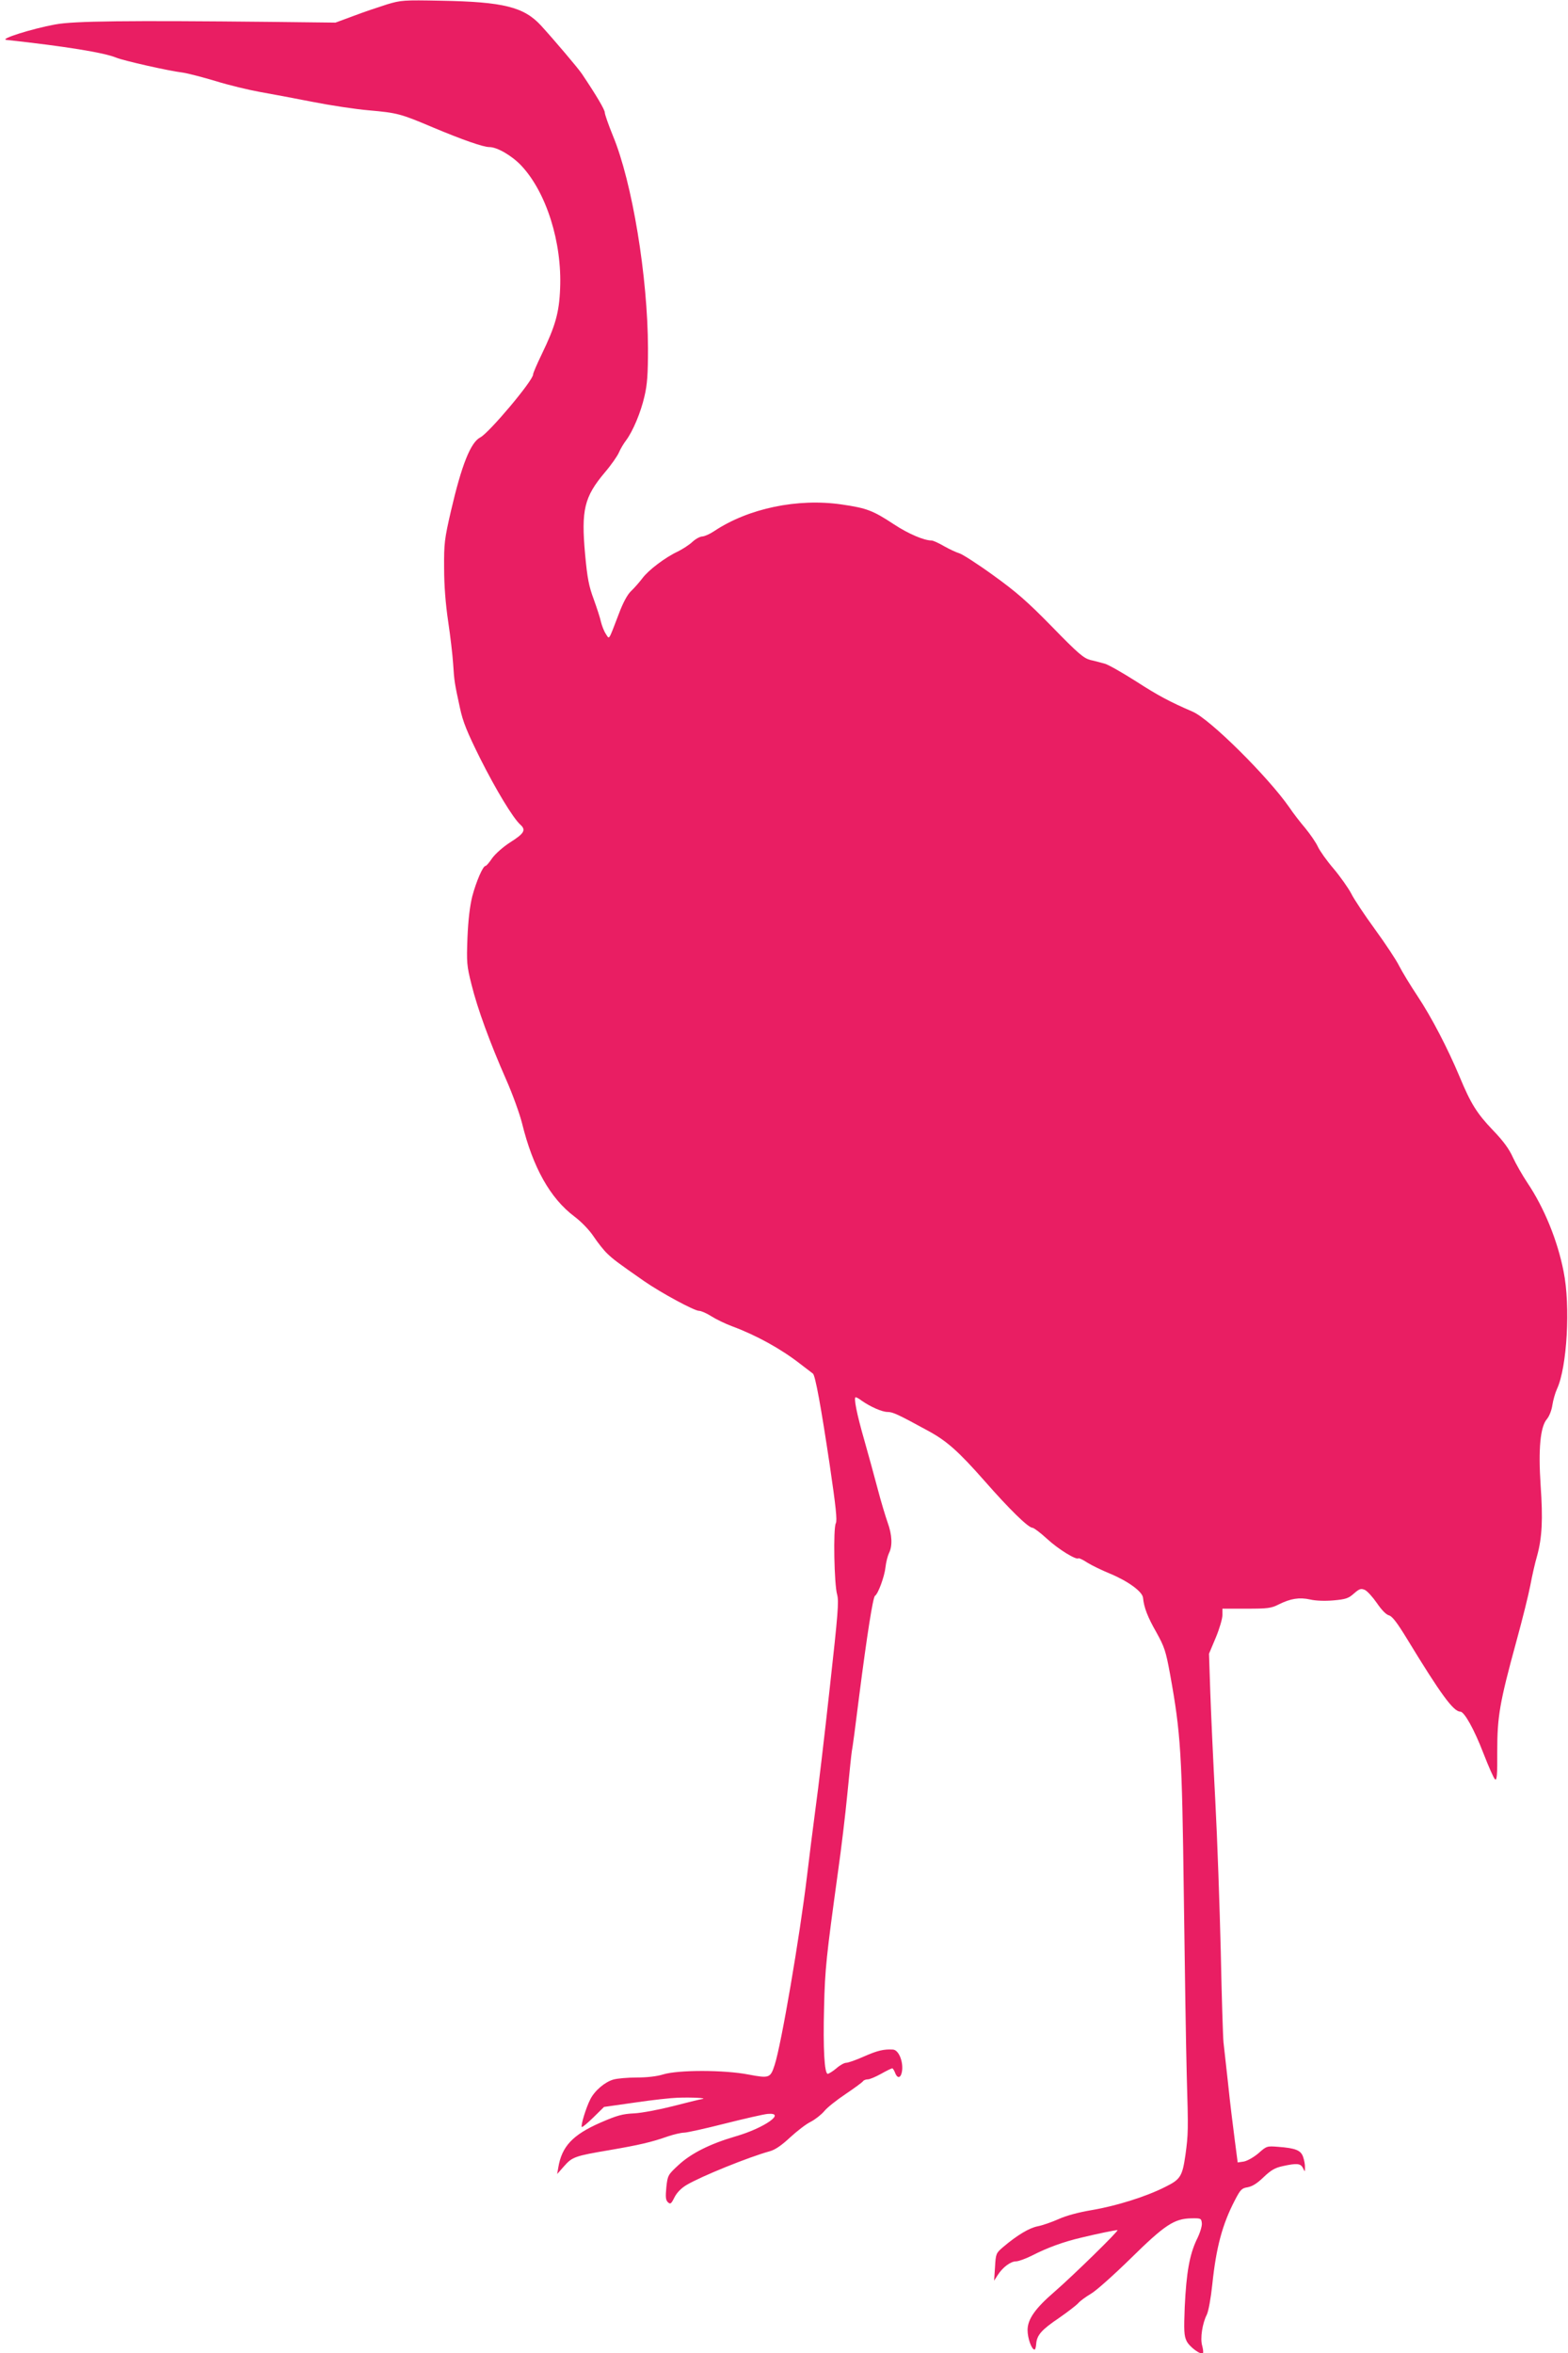
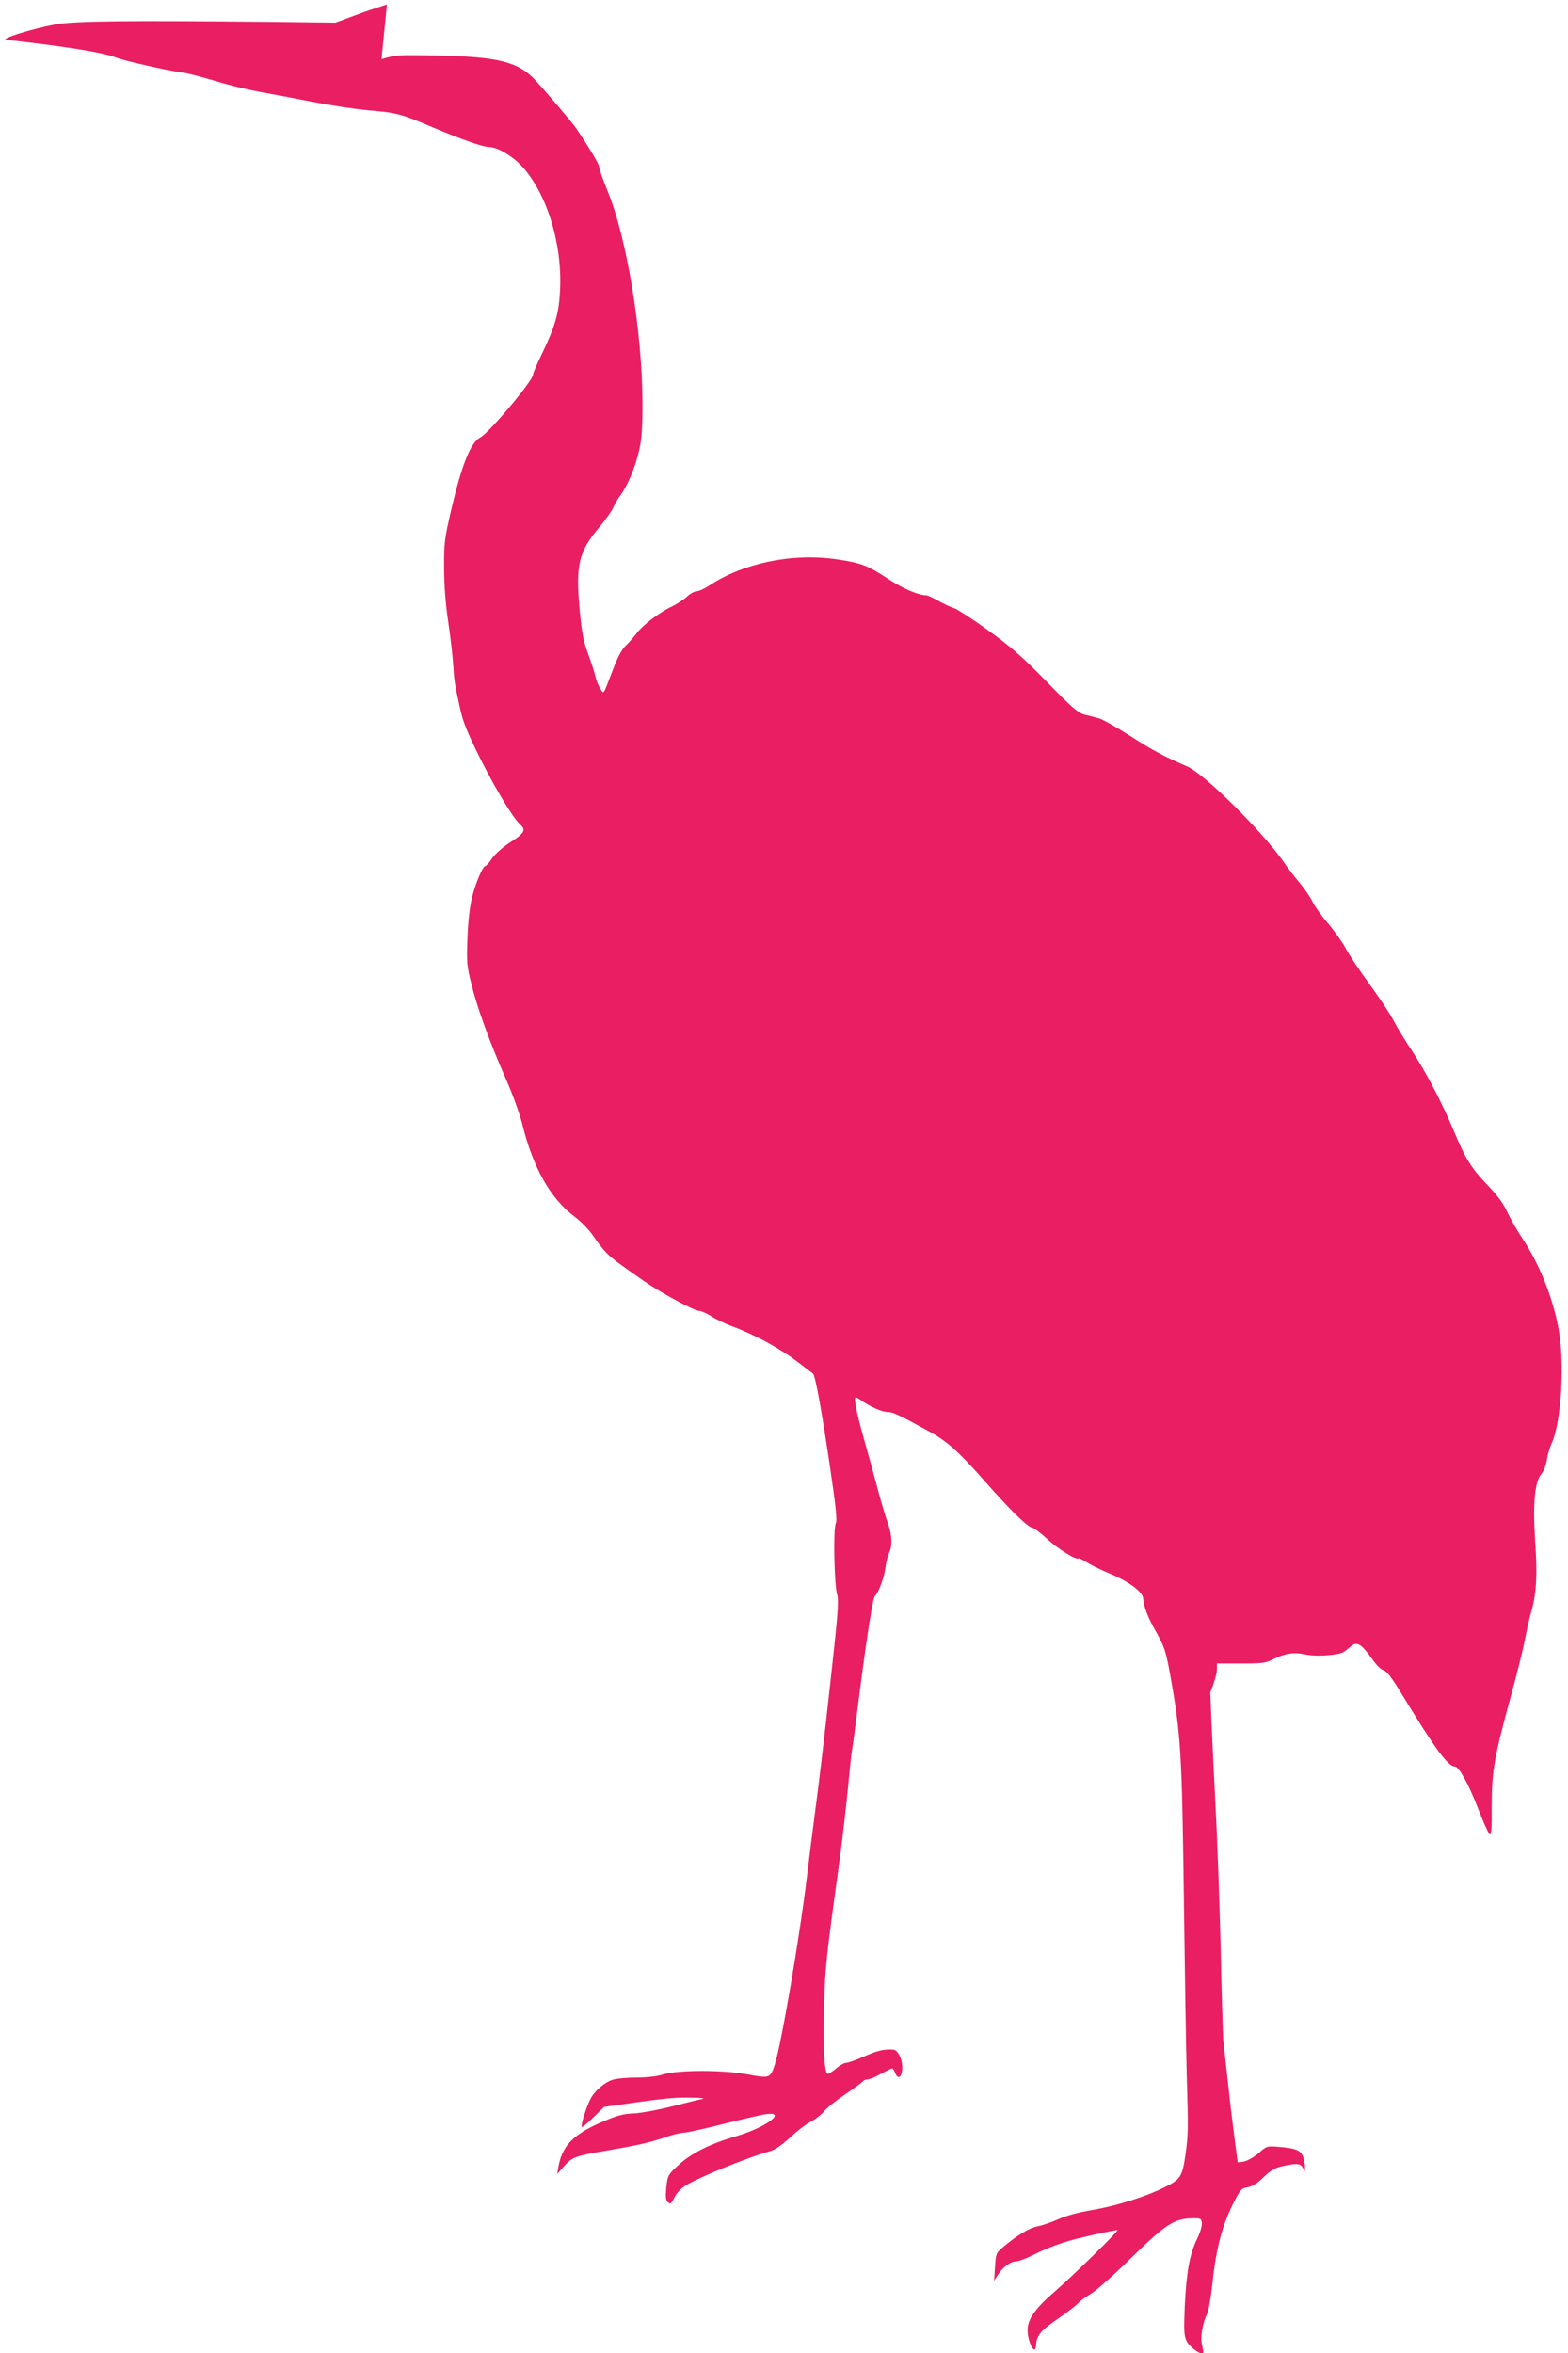
<svg xmlns="http://www.w3.org/2000/svg" version="1.0" width="853pt" height="1280pt" viewBox="0 0 853 1280" preserveAspectRatio="xMidYMid meet">
  <g transform="translate(0,1280) scale(0.1,-0.1)" fill="#e91e63" stroke="none">
-     <path d="M2105 12776 c-44 -14 -125 -41 -180 -62 l-100 -37 -350 4 c-782 8 -1073 5 -1175 -14 -129 -24 -306 -80 -265 -84 319 -35 532 -69 598 -97 40 -16 280 -71 362 -81 27 -4 108 -25 178 -46 71 -22 179 -48 240 -59 62 -11 191 -35 287 -54 96 -19 234 -40 305 -46 157 -14 173 -18 350 -93 162 -68 274 -107 307 -107 43 0 123 -47 174 -101 136 -145 222 -417 211 -669 -5 -131 -26 -204 -101 -359 -25 -52 -46 -100 -46 -108 0 -33 -239 -317 -287 -342 -53 -27 -102 -151 -160 -401 -35 -152 -38 -176 -37 -310 0 -95 8 -195 22 -290 12 -80 24 -183 27 -230 6 -95 8 -107 37 -240 16 -76 39 -132 110 -275 87 -173 178 -323 218 -360 33 -29 22 -48 -52 -95 -41 -26 -82 -63 -100 -87 -16 -24 -32 -43 -37 -43 -14 0 -51 -86 -72 -166 -13 -53 -22 -127 -26 -224 -5 -135 -4 -152 22 -255 32 -130 100 -316 188 -516 35 -79 74 -187 87 -239 59 -240 153 -408 285 -507 37 -28 80 -72 104 -108 22 -33 55 -75 74 -93 33 -32 57 -50 202 -151 91 -63 272 -161 298 -161 11 0 41 -13 66 -29 25 -16 76 -41 114 -55 132 -49 266 -123 371 -205 33 -25 63 -48 68 -52 13 -8 45 -184 92 -499 33 -224 41 -300 33 -315 -15 -27 -9 -334 7 -388 10 -37 5 -102 -40 -507 -28 -256 -63 -553 -78 -660 -14 -107 -35 -271 -46 -365 -39 -326 -140 -918 -176 -1027 -23 -71 -29 -73 -141 -52 -133 26 -383 26 -465 1 -35 -11 -89 -17 -145 -17 -48 0 -105 -5 -126 -11 -46 -13 -102 -60 -126 -108 -23 -45 -53 -143 -46 -150 3 -3 31 21 63 52 l58 57 169 24 c94 14 197 25 230 26 82 3 166 -2 135 -7 -14 -2 -86 -20 -160 -39 -75 -19 -169 -37 -210 -39 -64 -3 -93 -11 -185 -51 -150 -66 -209 -129 -228 -244 l-6 -35 37 42 c45 51 58 56 247 88 163 28 228 43 319 75 33 11 72 20 87 20 15 0 115 22 221 49 107 27 212 51 234 53 104 9 -18 -77 -174 -122 -140 -41 -242 -92 -312 -157 -56 -52 -58 -55 -65 -119 -5 -53 -4 -70 8 -82 14 -13 18 -10 36 26 13 26 37 50 65 67 81 48 338 152 454 184 29 8 64 32 110 75 37 34 87 73 112 85 25 13 58 39 74 58 15 19 68 61 116 93 49 33 91 64 95 70 3 5 15 10 26 10 11 0 43 14 72 30 30 17 57 30 61 30 3 0 11 -12 16 -26 14 -35 34 -25 38 18 4 52 -21 108 -50 110 -50 3 -84 -5 -159 -38 -42 -19 -86 -34 -96 -34 -10 0 -34 -13 -53 -30 -19 -16 -40 -29 -47 -30 -18 0 -26 134 -20 364 5 208 12 272 76 737 17 119 40 310 51 425 11 115 22 218 24 229 3 11 21 146 40 300 43 335 75 538 86 545 17 10 52 106 57 155 3 28 12 62 19 77 20 39 17 100 -7 166 -11 31 -36 113 -54 182 -18 69 -51 188 -73 266 -42 146 -59 234 -47 234 4 0 19 -8 33 -19 49 -34 111 -61 141 -61 28 0 58 -14 219 -102 102 -55 166 -112 307 -272 136 -155 239 -256 262 -256 7 0 43 -27 80 -61 62 -57 159 -116 170 -105 3 2 25 -8 49 -24 24 -15 80 -42 124 -60 98 -41 174 -97 178 -130 5 -54 26 -107 73 -189 43 -78 51 -100 74 -226 59 -326 65 -433 75 -1200 5 -390 12 -834 16 -985 9 -299 8 -319 -7 -430 -17 -118 -27 -134 -110 -175 -102 -52 -264 -103 -399 -126 -72 -12 -139 -30 -181 -49 -36 -16 -87 -34 -113 -39 -47 -9 -112 -48 -190 -114 -37 -32 -39 -35 -43 -107 l-5 -75 20 31 c27 42 70 74 99 74 13 0 52 14 86 31 86 44 171 75 269 98 91 22 184 41 197 41 12 0 -244 -250 -341 -334 -107 -92 -148 -151 -148 -210 0 -44 22 -106 38 -106 4 0 8 15 9 32 4 47 29 76 124 140 46 32 93 68 104 80 11 13 43 36 70 52 28 16 124 102 215 191 186 183 237 217 330 219 53 1 55 0 58 -26 2 -15 -10 -55 -28 -90 -39 -83 -56 -178 -65 -365 -5 -129 -4 -157 10 -186 15 -32 78 -78 89 -66 3 3 1 21 -4 40 -12 40 1 122 25 169 9 18 22 89 30 165 21 202 55 327 122 456 31 60 38 67 70 72 26 5 52 21 87 55 40 38 62 51 104 60 77 17 97 15 110 -10 11 -23 11 -23 11 3 1 14 -4 40 -10 57 -12 36 -41 48 -136 55 -61 5 -63 4 -107 -35 -26 -22 -60 -41 -79 -45 l-34 -5 -16 123 c-9 68 -26 205 -36 304 -11 99 -22 200 -25 225 -3 25 -10 248 -15 495 -6 248 -19 619 -30 825 -11 206 -23 470 -27 585 l-7 210 37 88 c20 48 36 103 36 122 l0 35 130 0 c117 0 135 2 178 24 63 31 110 39 169 26 29 -7 79 -9 126 -5 68 6 83 11 113 38 30 26 38 28 59 19 13 -6 42 -38 65 -71 25 -37 50 -63 65 -67 18 -4 45 -39 101 -131 182 -299 251 -393 288 -393 22 0 76 -97 126 -227 28 -72 56 -136 63 -141 10 -9 13 23 12 151 0 191 13 266 104 599 33 120 67 257 76 305 9 48 25 121 37 161 27 99 32 198 19 383 -13 197 -2 318 34 360 14 17 26 49 30 77 4 26 15 65 25 87 55 118 74 452 36 639 -33 169 -106 347 -196 481 -28 42 -64 105 -80 140 -20 45 -52 89 -108 147 -88 92 -121 145 -182 292 -65 155 -153 324 -228 437 -38 57 -83 131 -100 164 -16 33 -76 123 -132 200 -56 77 -115 165 -130 196 -16 30 -59 91 -96 135 -37 43 -75 97 -85 119 -10 22 -41 67 -68 100 -28 33 -67 83 -86 112 -116 167 -433 482 -527 522 -123 53 -189 88 -308 165 -74 47 -151 91 -170 96 -19 5 -54 15 -78 20 -37 10 -66 34 -209 181 -135 138 -195 190 -320 280 -84 61 -167 114 -183 119 -17 5 -54 22 -84 39 -29 17 -60 31 -68 31 -41 0 -126 36 -205 88 -114 75 -147 88 -284 108 -240 35 -508 -21 -694 -145 -22 -15 -51 -28 -64 -29 -13 0 -38 -14 -55 -30 -17 -16 -53 -39 -79 -52 -67 -31 -160 -101 -193 -146 -16 -21 -43 -52 -61 -69 -20 -19 -44 -63 -67 -125 -58 -151 -50 -139 -71 -107 -10 15 -21 45 -26 65 -4 20 -22 75 -39 122 -26 70 -35 113 -47 244 -22 242 -5 313 107 446 35 41 69 90 77 109 8 19 26 49 39 66 36 48 80 151 100 240 15 63 19 119 19 260 -1 390 -86 905 -191 1157 -24 59 -44 116 -44 126 0 15 -45 92 -125 211 -21 31 -149 182 -222 262 -93 101 -204 129 -543 135 -206 4 -218 3 -295 -20z" />
+     <path d="M2105 12776 c-44 -14 -125 -41 -180 -62 l-100 -37 -350 4 c-782 8 -1073 5 -1175 -14 -129 -24 -306 -80 -265 -84 319 -35 532 -69 598 -97 40 -16 280 -71 362 -81 27 -4 108 -25 178 -46 71 -22 179 -48 240 -59 62 -11 191 -35 287 -54 96 -19 234 -40 305 -46 157 -14 173 -18 350 -93 162 -68 274 -107 307 -107 43 0 123 -47 174 -101 136 -145 222 -417 211 -669 -5 -131 -26 -204 -101 -359 -25 -52 -46 -100 -46 -108 0 -33 -239 -317 -287 -342 -53 -27 -102 -151 -160 -401 -35 -152 -38 -176 -37 -310 0 -95 8 -195 22 -290 12 -80 24 -183 27 -230 6 -95 8 -107 37 -240 16 -76 39 -132 110 -275 87 -173 178 -323 218 -360 33 -29 22 -48 -52 -95 -41 -26 -82 -63 -100 -87 -16 -24 -32 -43 -37 -43 -14 0 -51 -86 -72 -166 -13 -53 -22 -127 -26 -224 -5 -135 -4 -152 22 -255 32 -130 100 -316 188 -516 35 -79 74 -187 87 -239 59 -240 153 -408 285 -507 37 -28 80 -72 104 -108 22 -33 55 -75 74 -93 33 -32 57 -50 202 -151 91 -63 272 -161 298 -161 11 0 41 -13 66 -29 25 -16 76 -41 114 -55 132 -49 266 -123 371 -205 33 -25 63 -48 68 -52 13 -8 45 -184 92 -499 33 -224 41 -300 33 -315 -15 -27 -9 -334 7 -388 10 -37 5 -102 -40 -507 -28 -256 -63 -553 -78 -660 -14 -107 -35 -271 -46 -365 -39 -326 -140 -918 -176 -1027 -23 -71 -29 -73 -141 -52 -133 26 -383 26 -465 1 -35 -11 -89 -17 -145 -17 -48 0 -105 -5 -126 -11 -46 -13 -102 -60 -126 -108 -23 -45 -53 -143 -46 -150 3 -3 31 21 63 52 l58 57 169 24 c94 14 197 25 230 26 82 3 166 -2 135 -7 -14 -2 -86 -20 -160 -39 -75 -19 -169 -37 -210 -39 -64 -3 -93 -11 -185 -51 -150 -66 -209 -129 -228 -244 l-6 -35 37 42 c45 51 58 56 247 88 163 28 228 43 319 75 33 11 72 20 87 20 15 0 115 22 221 49 107 27 212 51 234 53 104 9 -18 -77 -174 -122 -140 -41 -242 -92 -312 -157 -56 -52 -58 -55 -65 -119 -5 -53 -4 -70 8 -82 14 -13 18 -10 36 26 13 26 37 50 65 67 81 48 338 152 454 184 29 8 64 32 110 75 37 34 87 73 112 85 25 13 58 39 74 58 15 19 68 61 116 93 49 33 91 64 95 70 3 5 15 10 26 10 11 0 43 14 72 30 30 17 57 30 61 30 3 0 11 -12 16 -26 14 -35 34 -25 38 18 4 52 -21 108 -50 110 -50 3 -84 -5 -159 -38 -42 -19 -86 -34 -96 -34 -10 0 -34 -13 -53 -30 -19 -16 -40 -29 -47 -30 -18 0 -26 134 -20 364 5 208 12 272 76 737 17 119 40 310 51 425 11 115 22 218 24 229 3 11 21 146 40 300 43 335 75 538 86 545 17 10 52 106 57 155 3 28 12 62 19 77 20 39 17 100 -7 166 -11 31 -36 113 -54 182 -18 69 -51 188 -73 266 -42 146 -59 234 -47 234 4 0 19 -8 33 -19 49 -34 111 -61 141 -61 28 0 58 -14 219 -102 102 -55 166 -112 307 -272 136 -155 239 -256 262 -256 7 0 43 -27 80 -61 62 -57 159 -116 170 -105 3 2 25 -8 49 -24 24 -15 80 -42 124 -60 98 -41 174 -97 178 -130 5 -54 26 -107 73 -189 43 -78 51 -100 74 -226 59 -326 65 -433 75 -1200 5 -390 12 -834 16 -985 9 -299 8 -319 -7 -430 -17 -118 -27 -134 -110 -175 -102 -52 -264 -103 -399 -126 -72 -12 -139 -30 -181 -49 -36 -16 -87 -34 -113 -39 -47 -9 -112 -48 -190 -114 -37 -32 -39 -35 -43 -107 l-5 -75 20 31 c27 42 70 74 99 74 13 0 52 14 86 31 86 44 171 75 269 98 91 22 184 41 197 41 12 0 -244 -250 -341 -334 -107 -92 -148 -151 -148 -210 0 -44 22 -106 38 -106 4 0 8 15 9 32 4 47 29 76 124 140 46 32 93 68 104 80 11 13 43 36 70 52 28 16 124 102 215 191 186 183 237 217 330 219 53 1 55 0 58 -26 2 -15 -10 -55 -28 -90 -39 -83 -56 -178 -65 -365 -5 -129 -4 -157 10 -186 15 -32 78 -78 89 -66 3 3 1 21 -4 40 -12 40 1 122 25 169 9 18 22 89 30 165 21 202 55 327 122 456 31 60 38 67 70 72 26 5 52 21 87 55 40 38 62 51 104 60 77 17 97 15 110 -10 11 -23 11 -23 11 3 1 14 -4 40 -10 57 -12 36 -41 48 -136 55 -61 5 -63 4 -107 -35 -26 -22 -60 -41 -79 -45 l-34 -5 -16 123 c-9 68 -26 205 -36 304 -11 99 -22 200 -25 225 -3 25 -10 248 -15 495 -6 248 -19 619 -30 825 -11 206 -23 470 -27 585 c20 48 36 103 36 122 l0 35 130 0 c117 0 135 2 178 24 63 31 110 39 169 26 29 -7 79 -9 126 -5 68 6 83 11 113 38 30 26 38 28 59 19 13 -6 42 -38 65 -71 25 -37 50 -63 65 -67 18 -4 45 -39 101 -131 182 -299 251 -393 288 -393 22 0 76 -97 126 -227 28 -72 56 -136 63 -141 10 -9 13 23 12 151 0 191 13 266 104 599 33 120 67 257 76 305 9 48 25 121 37 161 27 99 32 198 19 383 -13 197 -2 318 34 360 14 17 26 49 30 77 4 26 15 65 25 87 55 118 74 452 36 639 -33 169 -106 347 -196 481 -28 42 -64 105 -80 140 -20 45 -52 89 -108 147 -88 92 -121 145 -182 292 -65 155 -153 324 -228 437 -38 57 -83 131 -100 164 -16 33 -76 123 -132 200 -56 77 -115 165 -130 196 -16 30 -59 91 -96 135 -37 43 -75 97 -85 119 -10 22 -41 67 -68 100 -28 33 -67 83 -86 112 -116 167 -433 482 -527 522 -123 53 -189 88 -308 165 -74 47 -151 91 -170 96 -19 5 -54 15 -78 20 -37 10 -66 34 -209 181 -135 138 -195 190 -320 280 -84 61 -167 114 -183 119 -17 5 -54 22 -84 39 -29 17 -60 31 -68 31 -41 0 -126 36 -205 88 -114 75 -147 88 -284 108 -240 35 -508 -21 -694 -145 -22 -15 -51 -28 -64 -29 -13 0 -38 -14 -55 -30 -17 -16 -53 -39 -79 -52 -67 -31 -160 -101 -193 -146 -16 -21 -43 -52 -61 -69 -20 -19 -44 -63 -67 -125 -58 -151 -50 -139 -71 -107 -10 15 -21 45 -26 65 -4 20 -22 75 -39 122 -26 70 -35 113 -47 244 -22 242 -5 313 107 446 35 41 69 90 77 109 8 19 26 49 39 66 36 48 80 151 100 240 15 63 19 119 19 260 -1 390 -86 905 -191 1157 -24 59 -44 116 -44 126 0 15 -45 92 -125 211 -21 31 -149 182 -222 262 -93 101 -204 129 -543 135 -206 4 -218 3 -295 -20z" />
  </g>
</svg>